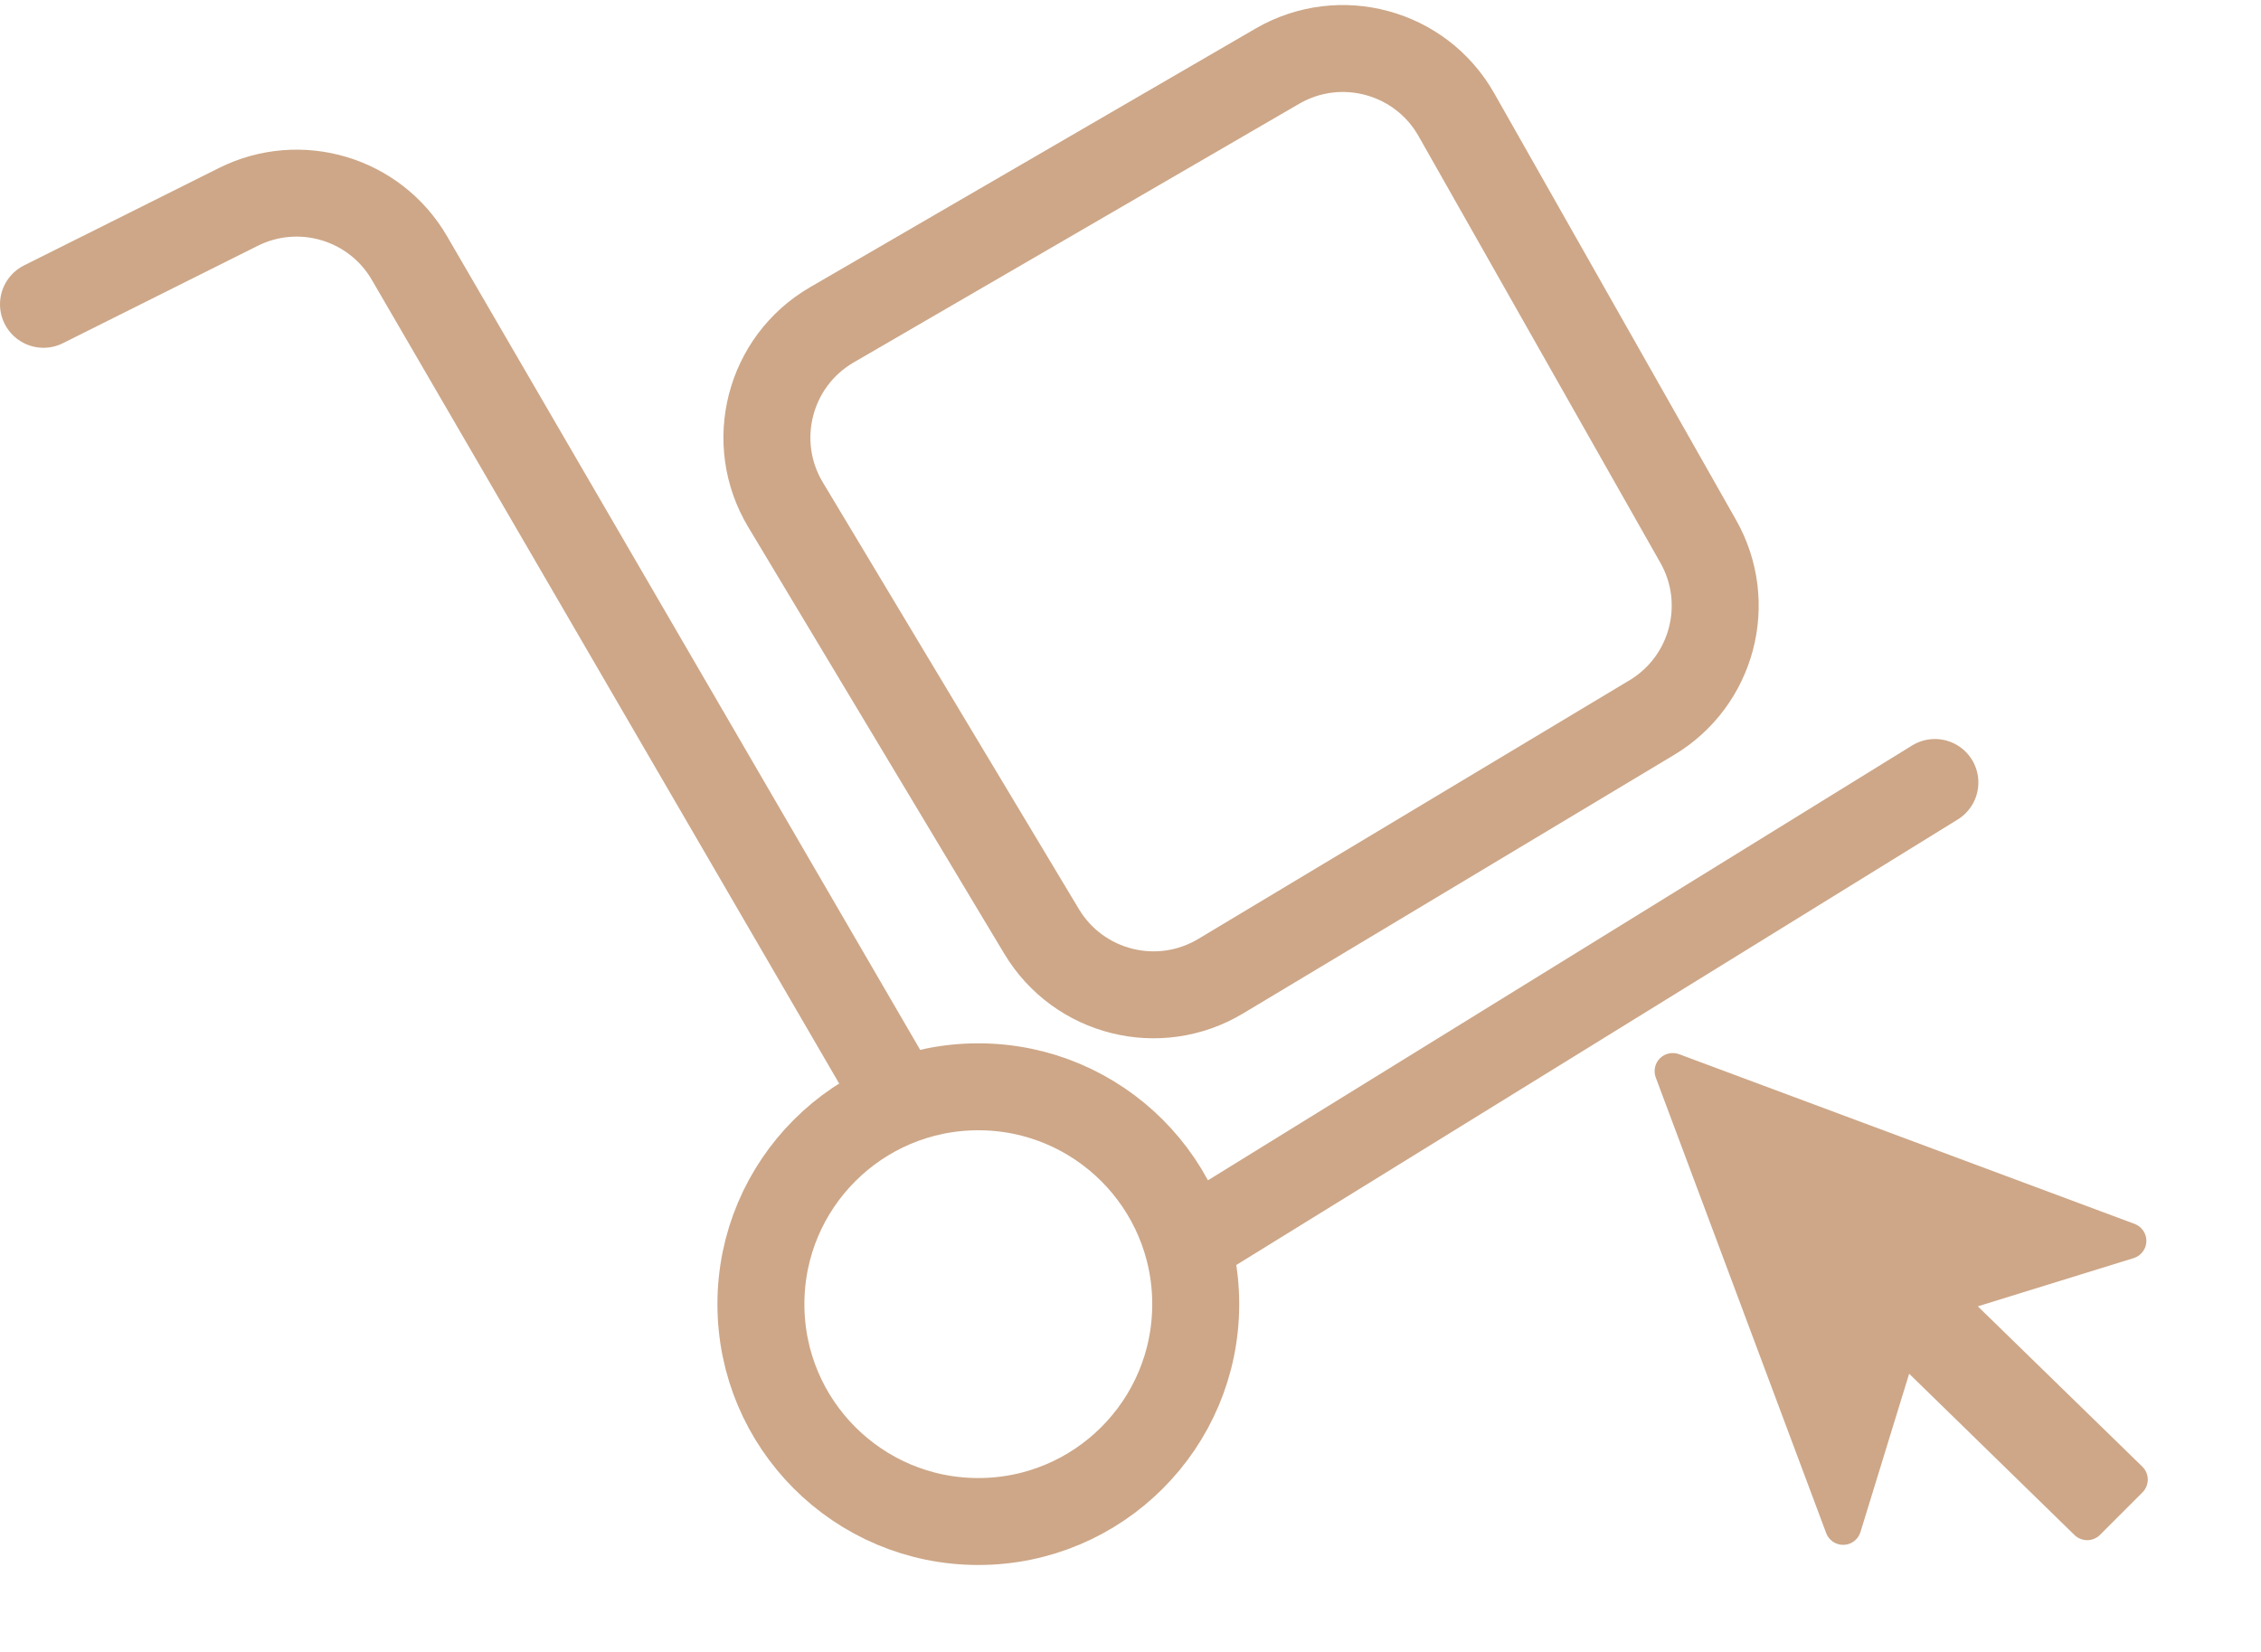
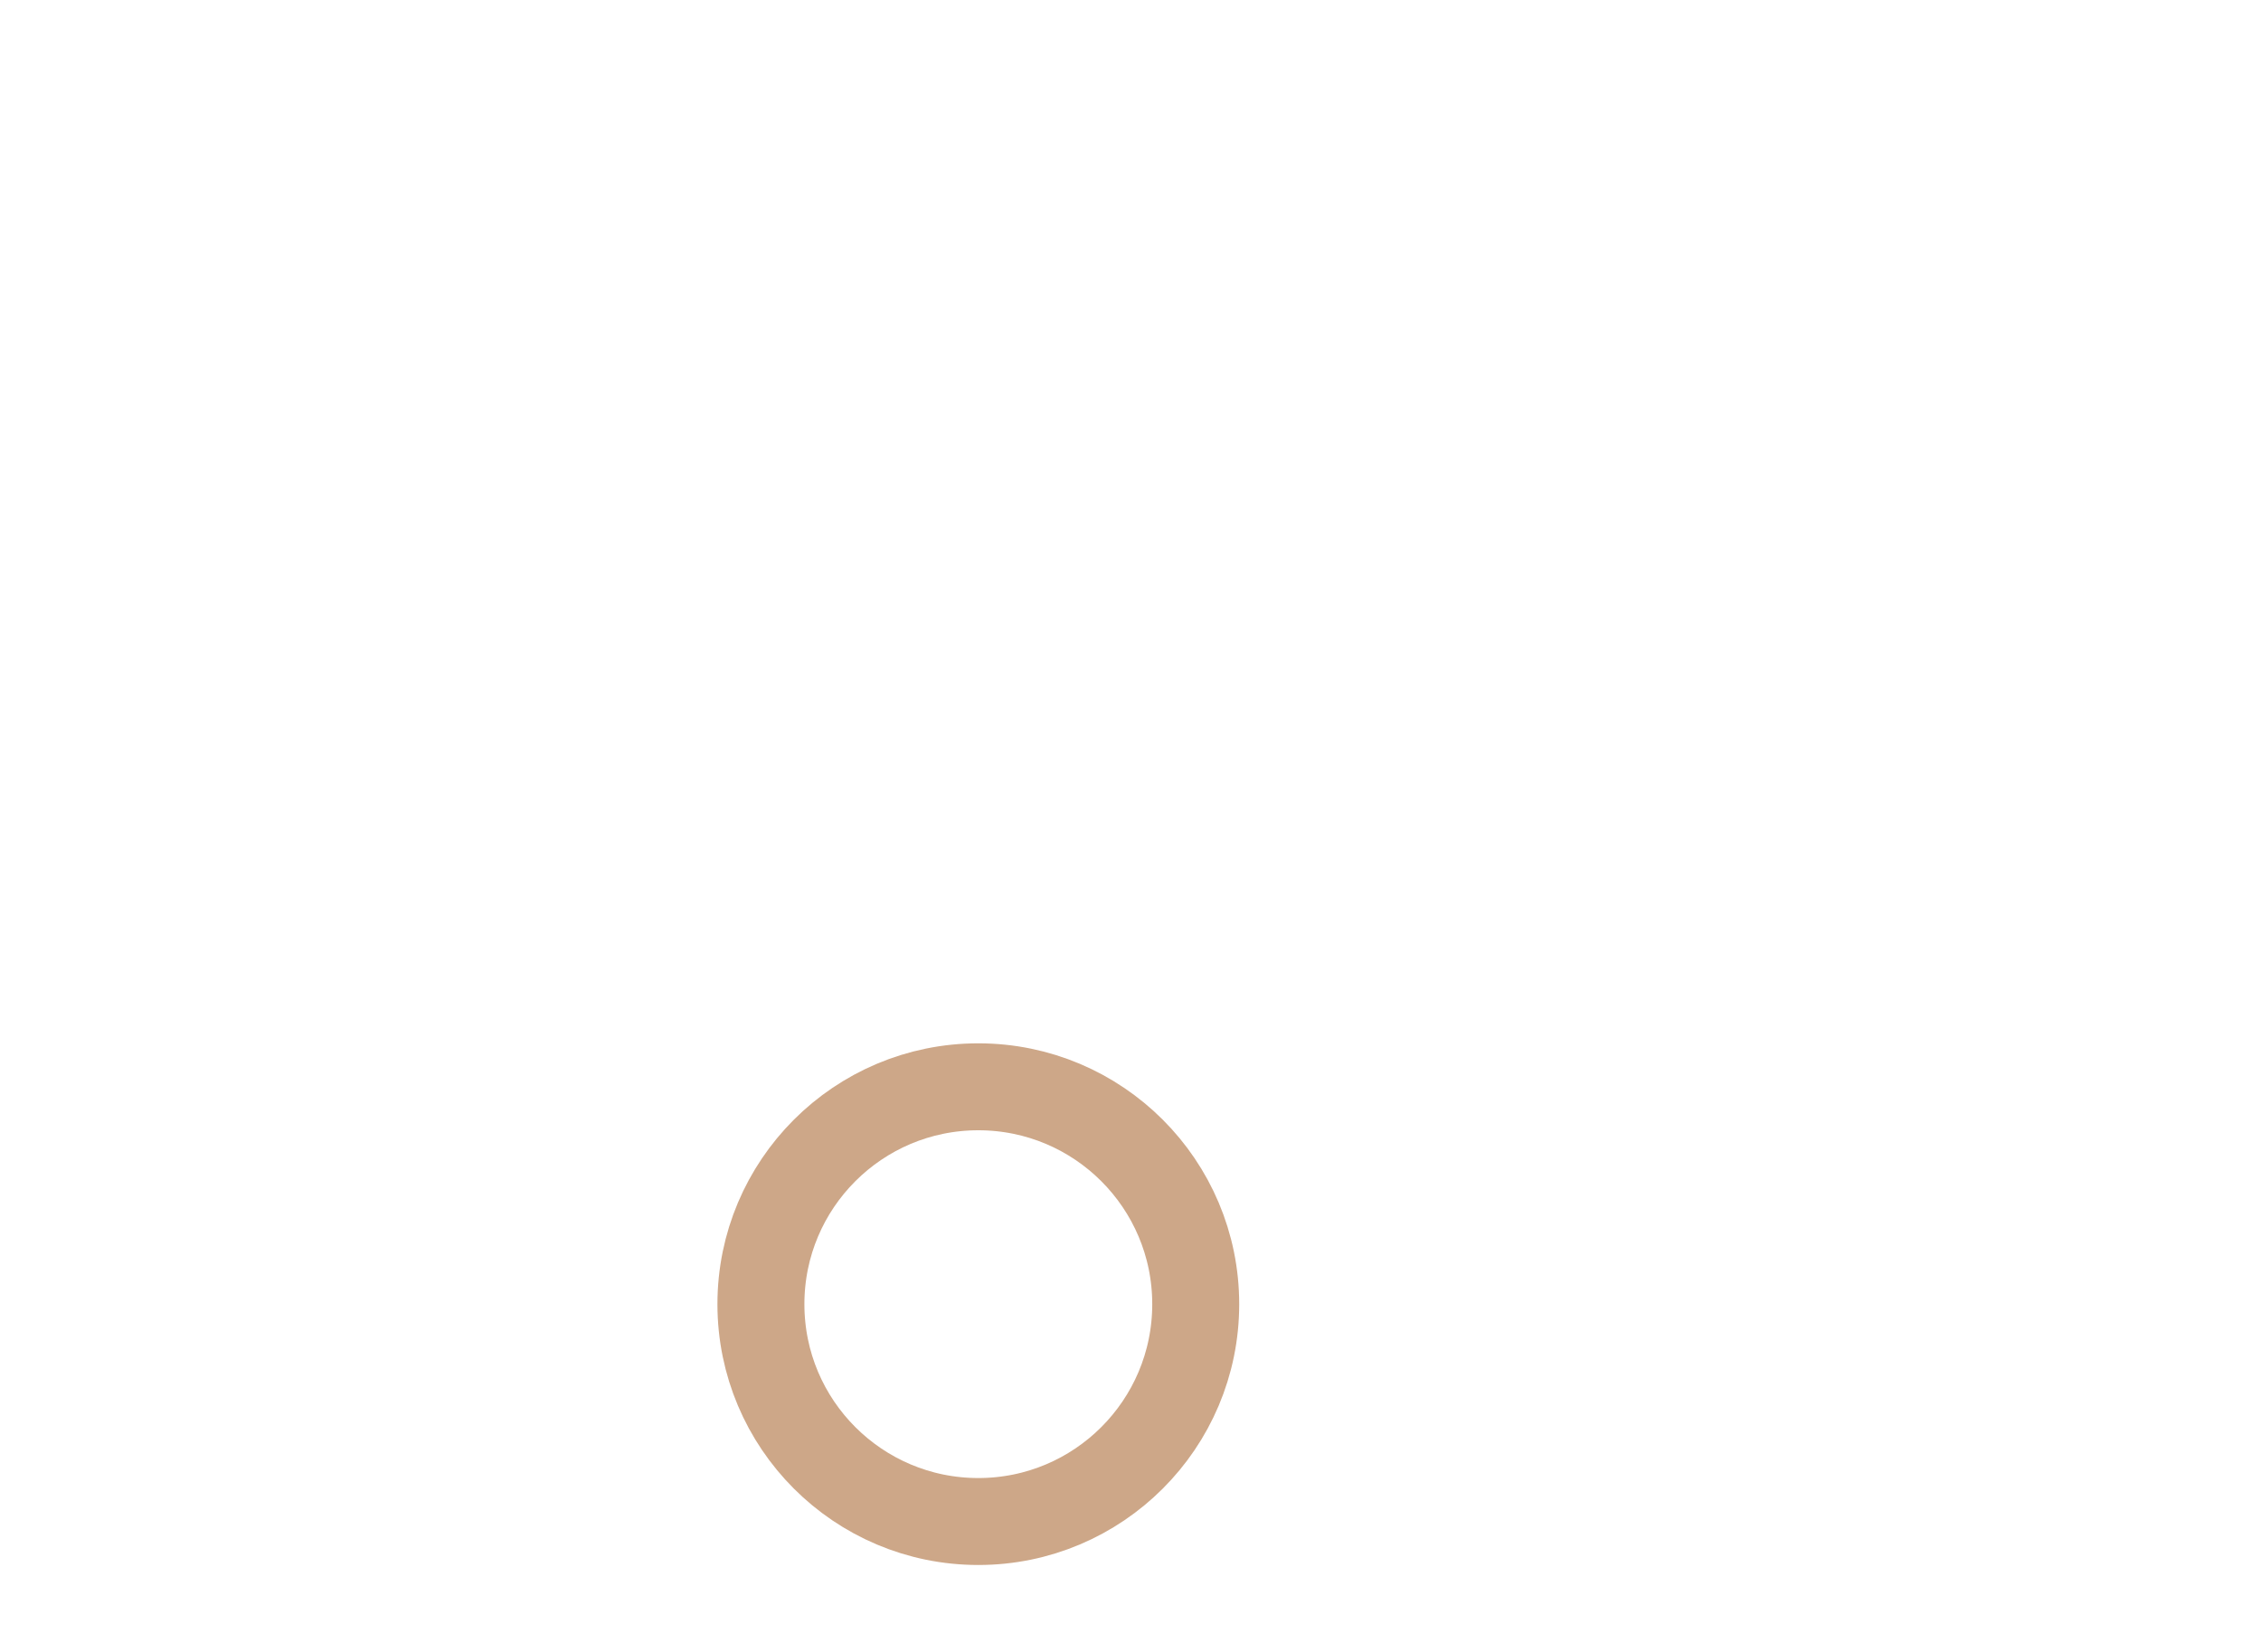
<svg xmlns="http://www.w3.org/2000/svg" width="52" height="38" viewBox="0 0 52 38" fill="none">
  <circle cx="22.5" cy="30" r="5" stroke="#CDA788" stroke-width="2" />
-   <path d="M1 7L5.481 4.76C6.897 4.052 8.62 4.566 9.416 5.935L20.5 25" stroke="#CDA788" stroke-width="2" stroke-linecap="round" />
-   <path d="M27.5 28.5L44.5 18" stroke="#CDA788" stroke-width="2" stroke-linecap="round" />
-   <path d="M23.956 21.427L18.066 11.61C17.205 10.175 17.684 8.312 19.132 7.472L29.378 1.522C30.822 0.684 32.672 1.185 33.495 2.638L39.057 12.454C39.86 13.87 39.386 15.668 37.991 16.506L28.073 22.456C26.652 23.309 24.809 22.848 23.956 21.427Z" stroke="#CDA788" stroke-width="2" />
-   <path d="M49.083 28.15L38.617 24.25C38.542 24.222 38.461 24.216 38.383 24.233C38.305 24.249 38.233 24.288 38.177 24.344C38.12 24.4 38.081 24.472 38.064 24.549C38.046 24.627 38.052 24.708 38.079 24.783L42 35.267C42.03 35.348 42.085 35.417 42.157 35.466C42.229 35.514 42.314 35.539 42.401 35.537C42.488 35.535 42.572 35.505 42.641 35.453C42.71 35.401 42.761 35.328 42.787 35.246L43.908 31.6L47.708 35.308C47.786 35.386 47.892 35.429 48.002 35.429C48.112 35.429 48.218 35.386 48.296 35.308L49.275 34.329C49.352 34.251 49.396 34.145 49.396 34.035C49.396 33.925 49.352 33.82 49.275 33.742L45.487 30.05L49.083 28.937C49.165 28.909 49.236 28.856 49.286 28.785C49.337 28.715 49.364 28.63 49.364 28.544C49.364 28.457 49.337 28.372 49.286 28.302C49.236 28.231 49.165 28.178 49.083 28.15Z" fill="#CDA788" />
</svg>